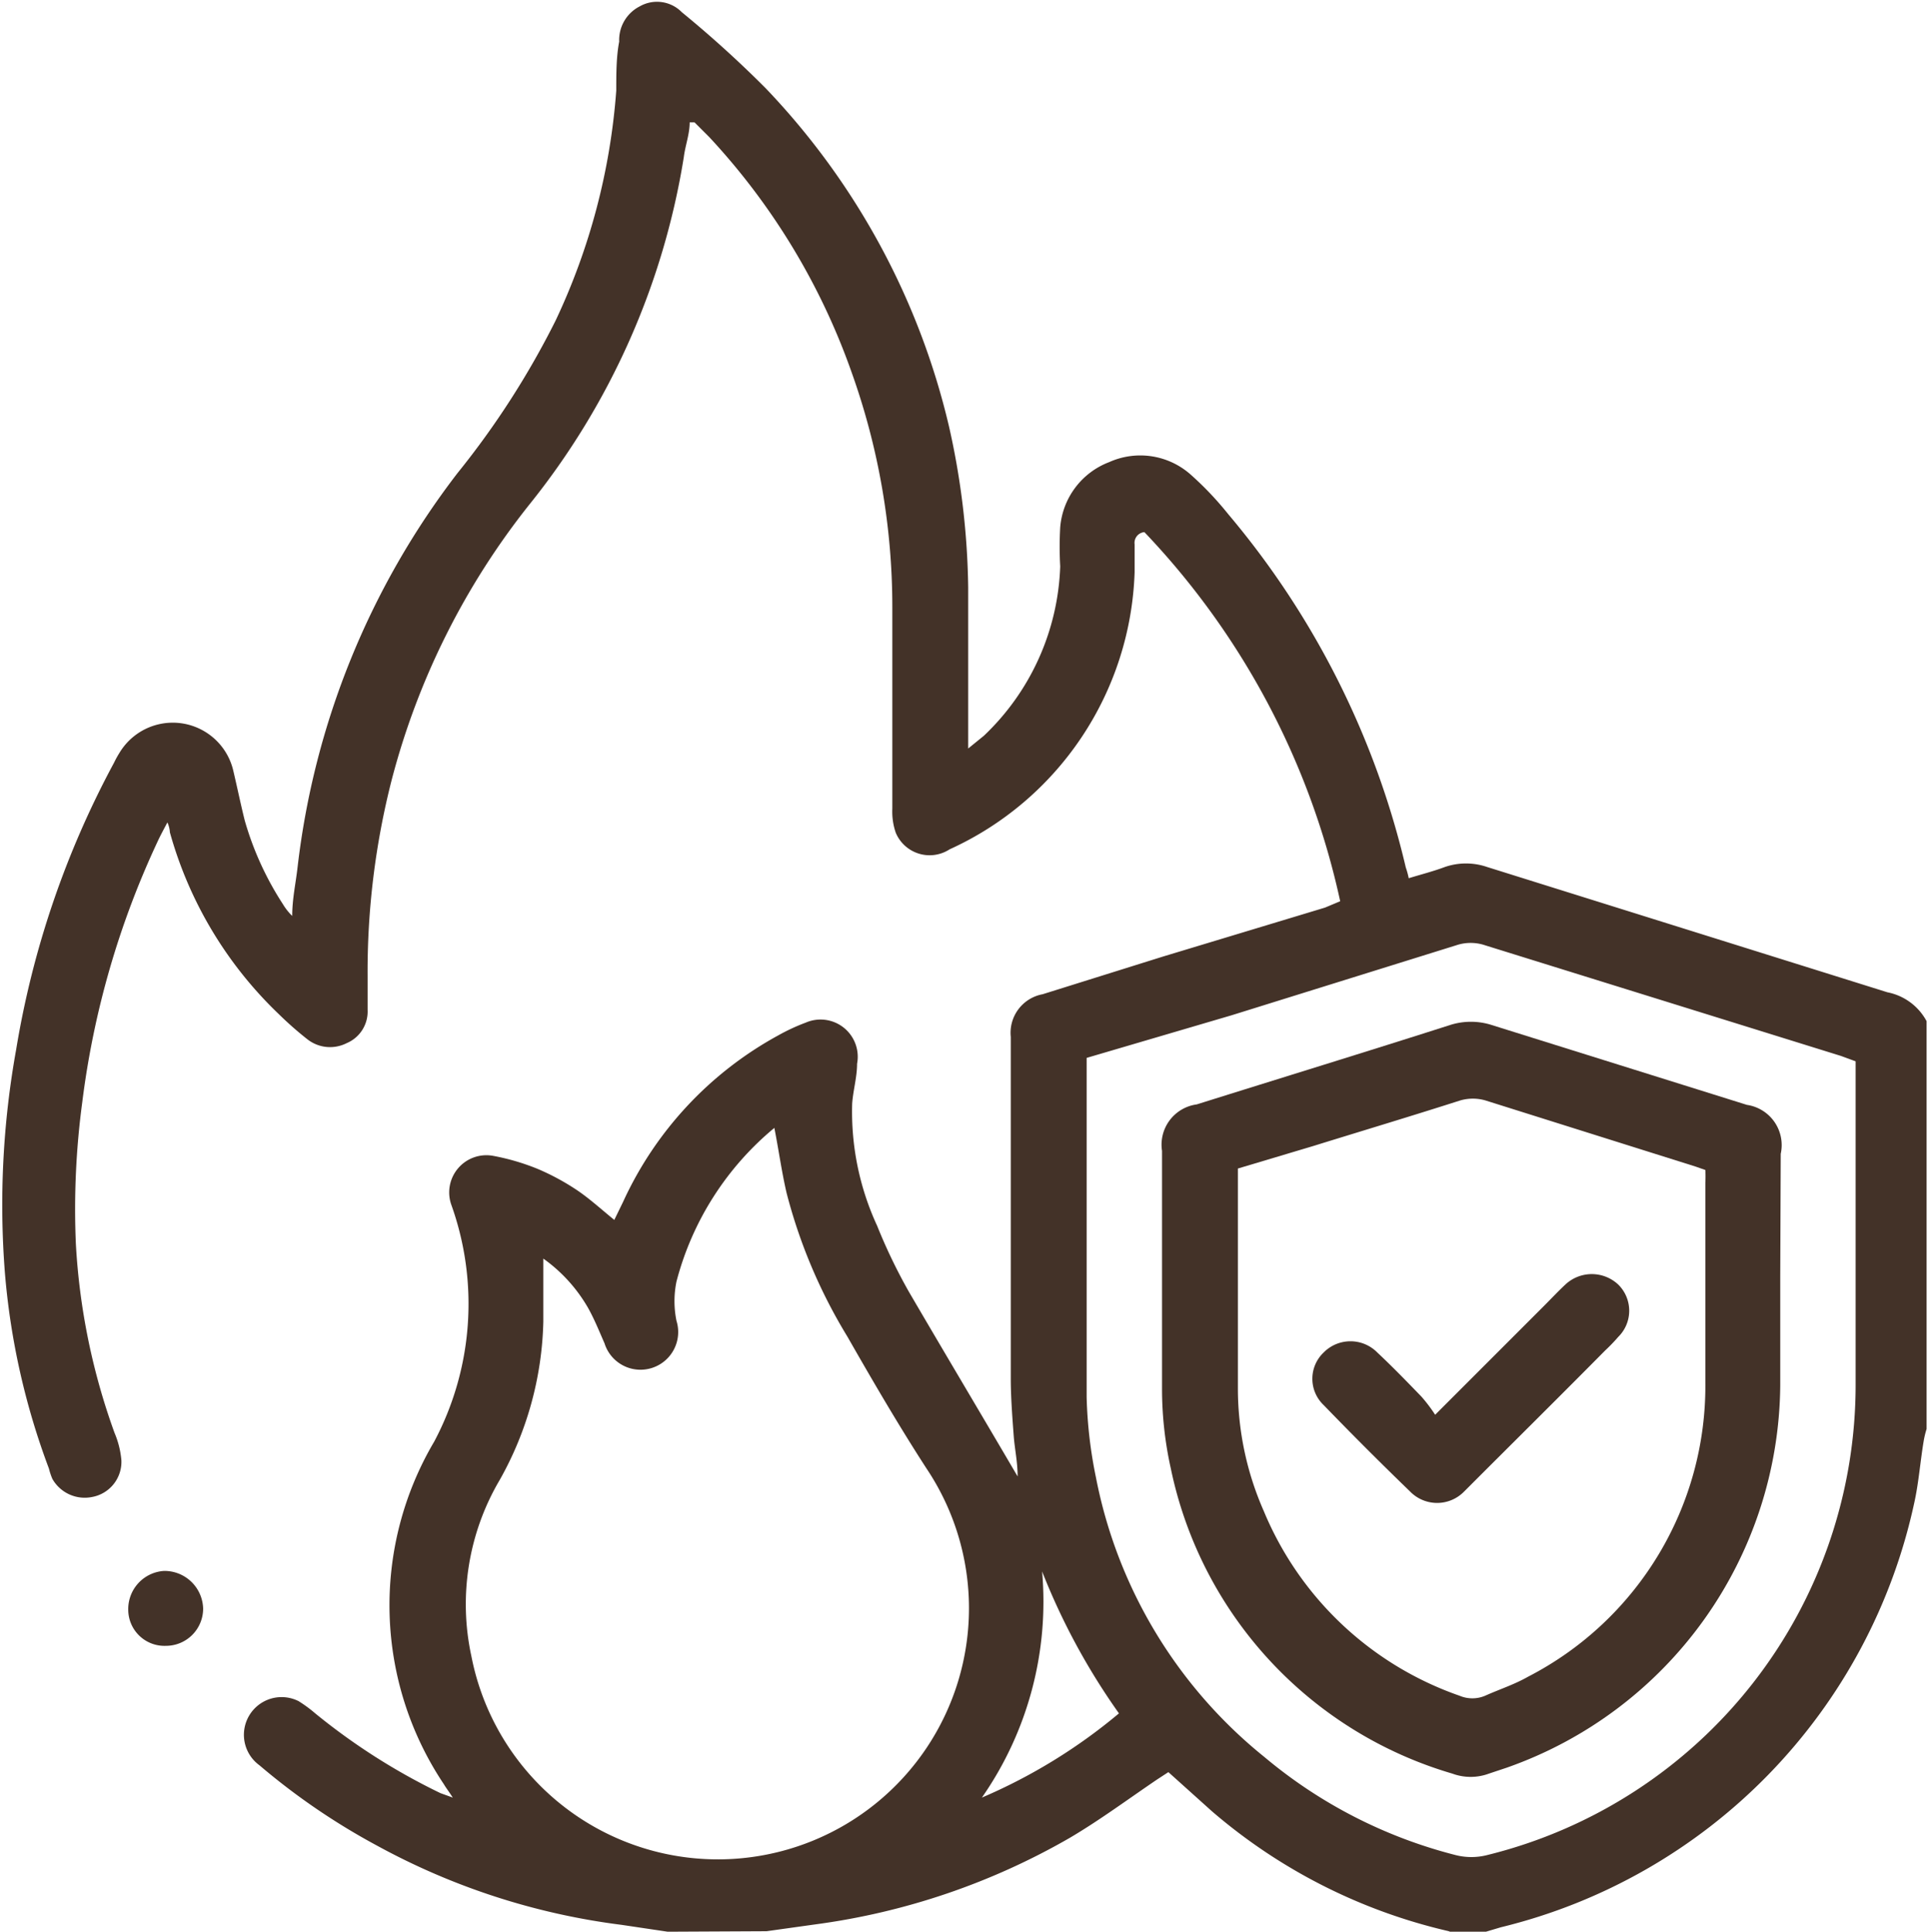
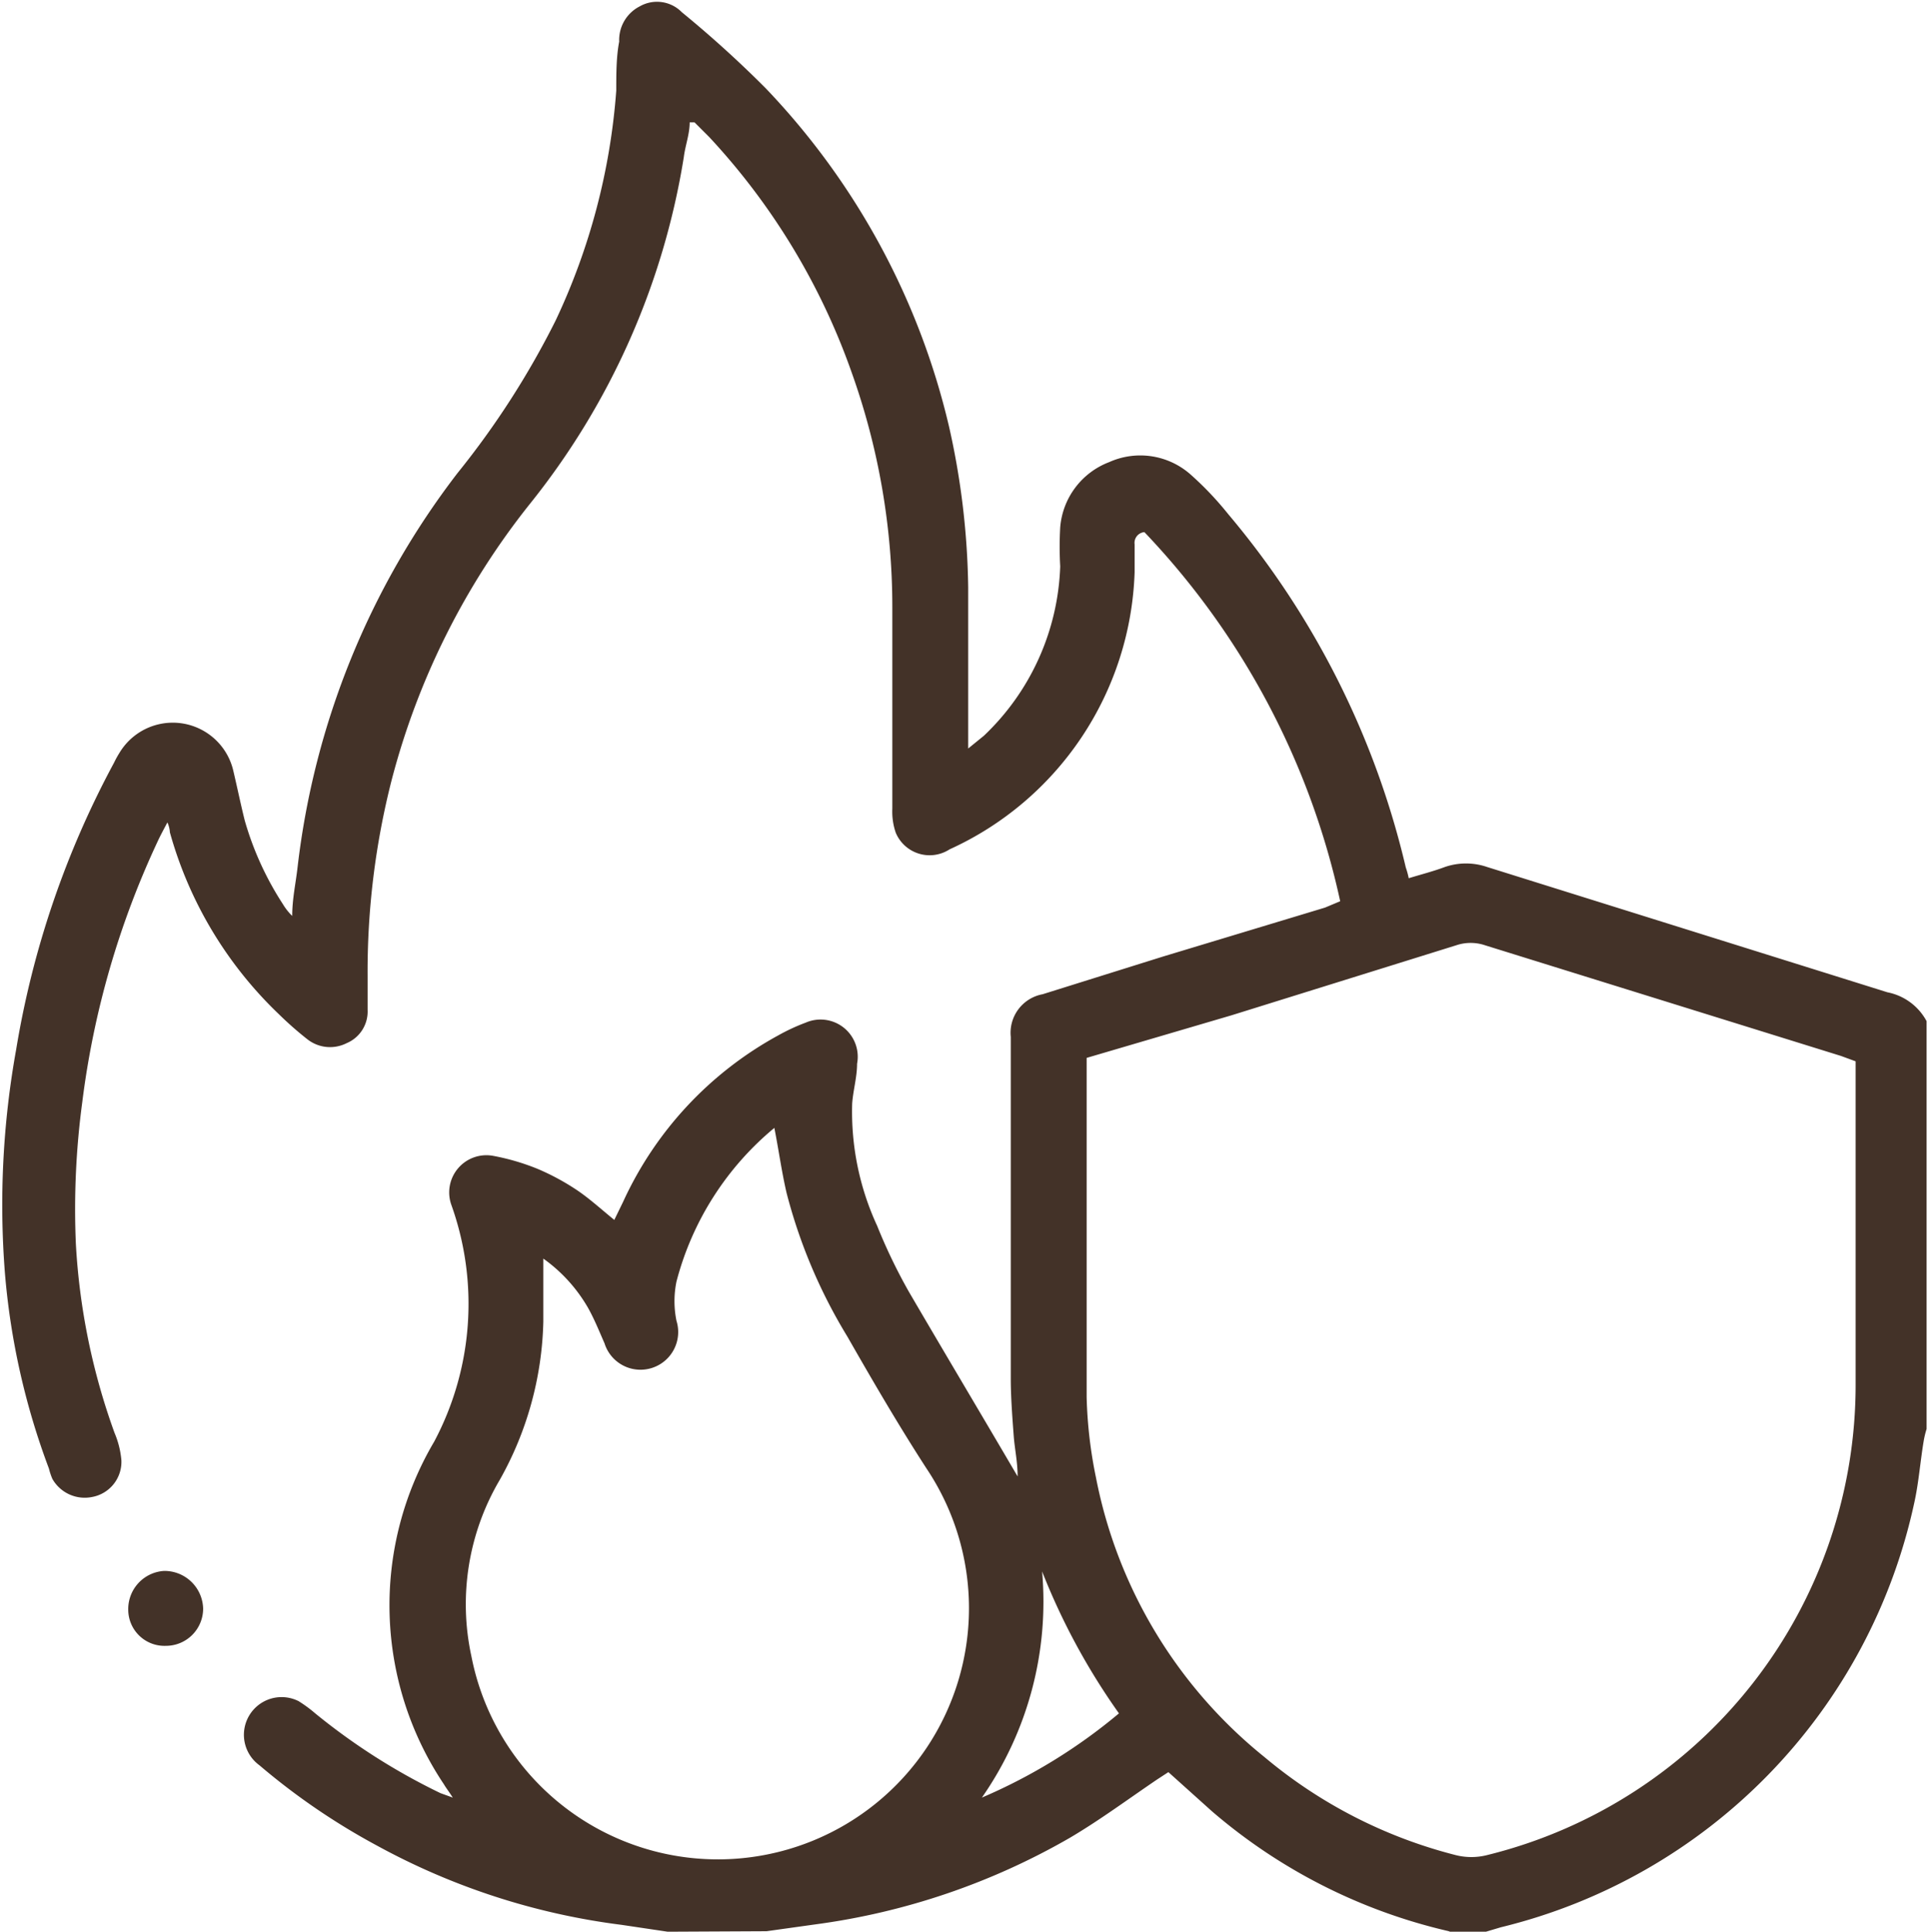
<svg xmlns="http://www.w3.org/2000/svg" viewBox="0 0 39.45 39.46">
  <defs>
    <style>.cls-1{fill:#433228;}</style>
  </defs>
  <g id="Слой_2" data-name="Слой 2">
    <g id="Слой_1-2" data-name="Слой 1">
      <path class="cls-1" d="M13.64,39.46l-.94-.14a14.09,14.09,0,0,1-5-1.62A13.73,13.73,0,0,1,5.3,36.06a.77.77,0,0,1,.8-1.31,2.7,2.7,0,0,1,.34.25A12.92,12.92,0,0,0,9,36.63l.25.09c-.09-.14-.14-.2-.18-.27a6.57,6.57,0,0,1-.2-7,6,6,0,0,0,.35-4.84.76.76,0,0,1,.85-1,4.65,4.65,0,0,1,.92.27,4.87,4.87,0,0,1,.81.44c.25.17.48.38.75.6l.18-.37a7.36,7.36,0,0,1,3.17-3.4,4,4,0,0,1,.56-.26.76.76,0,0,1,1.05.84c0,.27-.08.54-.1.81a5.55,5.55,0,0,0,.51,2.5,11.17,11.17,0,0,0,.65,1.35c.73,1.25,1.47,2.49,2.22,3.77,0-.3-.06-.56-.08-.83s-.06-.77-.06-1.15v-7a.8.8,0,0,1,.65-.87l2.46-.77,3.31-1,.31-.13a15.78,15.78,0,0,0-4-7.54.22.22,0,0,0-.2.25c0,.19,0,.38,0,.57a6.45,6.45,0,0,1-3.78,5.66.75.75,0,0,1-1.1-.34,1.32,1.32,0,0,1-.07-.49c0-1.37,0-2.74,0-4.12a14.24,14.24,0,0,0-.83-4.79A13.75,13.75,0,0,0,14.49,2.8l-.3-.3-.1,0c0,.24-.09.47-.12.71a15.14,15.14,0,0,1-3.15,7.09A15.18,15.18,0,0,0,8,15.94a15.82,15.82,0,0,0-.49,4v.69a.7.7,0,0,1-.43.68.75.75,0,0,1-.8-.08,7,7,0,0,1-.58-.51A8.16,8.16,0,0,1,3.47,17s0-.09-.05-.2c-.09.17-.15.28-.2.39a17.73,17.73,0,0,0-1.54,5.33,16.41,16.41,0,0,0-.13,2.89,13.47,13.47,0,0,0,.79,3.86,1.84,1.84,0,0,1,.14.56.73.73,0,0,1-.6.75.76.76,0,0,1-.81-.37A1.36,1.36,0,0,1,1,30a14.79,14.79,0,0,1-.9-4,17.87,17.87,0,0,1,.23-4.56,18.74,18.74,0,0,1,2-5.86,2,2,0,0,1,.11-.2,1.27,1.27,0,0,1,2.33.38c.08.34.15.68.23,1a6.3,6.3,0,0,0,.78,1.71,1.16,1.16,0,0,0,.19.24c0-.35.07-.65.11-1A16.27,16.27,0,0,1,9.35,9.66a17.22,17.22,0,0,0,2-3.11,13.26,13.26,0,0,0,1.24-4.7c0-.34,0-.69.06-1a.77.77,0,0,1,.42-.72.71.71,0,0,1,.86.12,22.77,22.77,0,0,1,1.71,1.55,14.92,14.92,0,0,1,3.75,6.92A15.75,15.75,0,0,1,19.78,12c0,.95,0,1.9,0,2.85v.44l.32-.26a5,5,0,0,0,1.56-3.46,7,7,0,0,1,0-.8,1.56,1.56,0,0,1,1-1.33,1.55,1.55,0,0,1,1.66.25,6.54,6.54,0,0,1,.77.81,17.32,17.32,0,0,1,3.63,7.22,1.62,1.62,0,0,1,.06.22c.26-.08.5-.14.74-.23a1.33,1.33,0,0,1,.86,0l8.18,2.56a1.16,1.16,0,0,1,.8.59v8.33a1.83,1.83,0,0,0-.06.25c-.07.42-.1.84-.19,1.25a11.4,11.4,0,0,1-8.45,8.68l-.47.14h-.46l-.13-.06A11.3,11.3,0,0,1,24.76,37l-.89-.8-.23.15c-.59.4-1.17.83-1.78,1.19a14.15,14.15,0,0,1-5.2,1.77l-1,.14ZM11.1,25.71c0,.47,0,.88,0,1.29a6.9,6.9,0,0,1-.89,3.23,5,5,0,0,0-.58,3.6A5.13,5.13,0,1,0,18.93,30c-.57-.88-1.1-1.79-1.62-2.7a10.81,10.81,0,0,1-1.24-2.93c-.1-.43-.16-.87-.25-1.33a6.06,6.06,0,0,0-2,3.14,2,2,0,0,0,0,.8.77.77,0,0,1-1.47.46c-.11-.25-.21-.5-.34-.73A3.18,3.18,0,0,0,11.1,25.71Zm11.1-4.1c0,.08,0,.14,0,.19,0,2.24,0,4.49,0,6.74a9.16,9.16,0,0,0,.19,1.64,9.7,9.7,0,0,0,3.44,5.71,9.85,9.85,0,0,0,3.89,2,1.31,1.31,0,0,0,.68,0,9.89,9.89,0,0,0,7.51-9.62c0-2.08,0-4.16,0-6.24v-.35l-.3-.11-7.27-2.26a.92.92,0,0,0-.59,0l-4.59,1.43ZM21.29,32.1a7,7,0,0,1-1.23,4.62A11.23,11.23,0,0,0,22.86,35,13.6,13.6,0,0,1,21.29,32.1Z" />
-       <path class="cls-1" d="M3.39,33.62a.74.74,0,0,1-.77-.74.78.78,0,0,1,.73-.79.79.79,0,0,1,.8.77A.76.76,0,0,1,3.39,33.62Z" />
-       <path class="cls-1" d="M36.37,26.07c0,.74,0,1.49,0,2.23a8.35,8.35,0,0,1-5.59,7.81l-.36.12a1.08,1.08,0,0,1-.75,0A8.24,8.24,0,0,1,23.92,30a7.49,7.49,0,0,1-.18-1.64c0-1.62,0-3.24,0-4.85a.83.83,0,0,1,.71-.95c1.72-.54,3.45-1.07,5.17-1.62a1.4,1.4,0,0,1,.86,0l5.21,1.63a.83.83,0,0,1,.69,1Zm-11.08-2.2c0,.09,0,.15,0,.22,0,1.42,0,2.85,0,4.27a6.21,6.21,0,0,0,.53,2.51,6.72,6.72,0,0,0,4,3.77.67.67,0,0,0,.52,0c.29-.13.6-.23.88-.39a6.68,6.68,0,0,0,3.62-6c0-1.36,0-2.73,0-4.09a2.46,2.46,0,0,0,0-.26l-.2-.07-4.29-1.35a.92.92,0,0,0-.52,0c-1,.32-2,.62-3,.93Z" />
-       <path class="cls-1" d="M29.32,28.9l2.22-2.22c.15-.15.29-.3.44-.44a.79.79,0,0,1,1.08,0,.75.75,0,0,1,0,1.07,3.57,3.57,0,0,1-.27.28c-.89.9-1.79,1.79-2.69,2.69l-.19.19a.77.77,0,0,1-1.1,0q-.9-.87-1.77-1.77a.74.74,0,0,1,0-1.07.77.77,0,0,1,1.1,0c.31.29.61.6.9.9A3.19,3.19,0,0,1,29.32,28.9Z" />
+       <path class="cls-1" d="M3.39,33.62a.74.74,0,0,1-.77-.74.78.78,0,0,1,.73-.79.79.79,0,0,1,.8.77A.76.76,0,0,1,3.39,33.62" />
    </g>
  </g>
</svg>